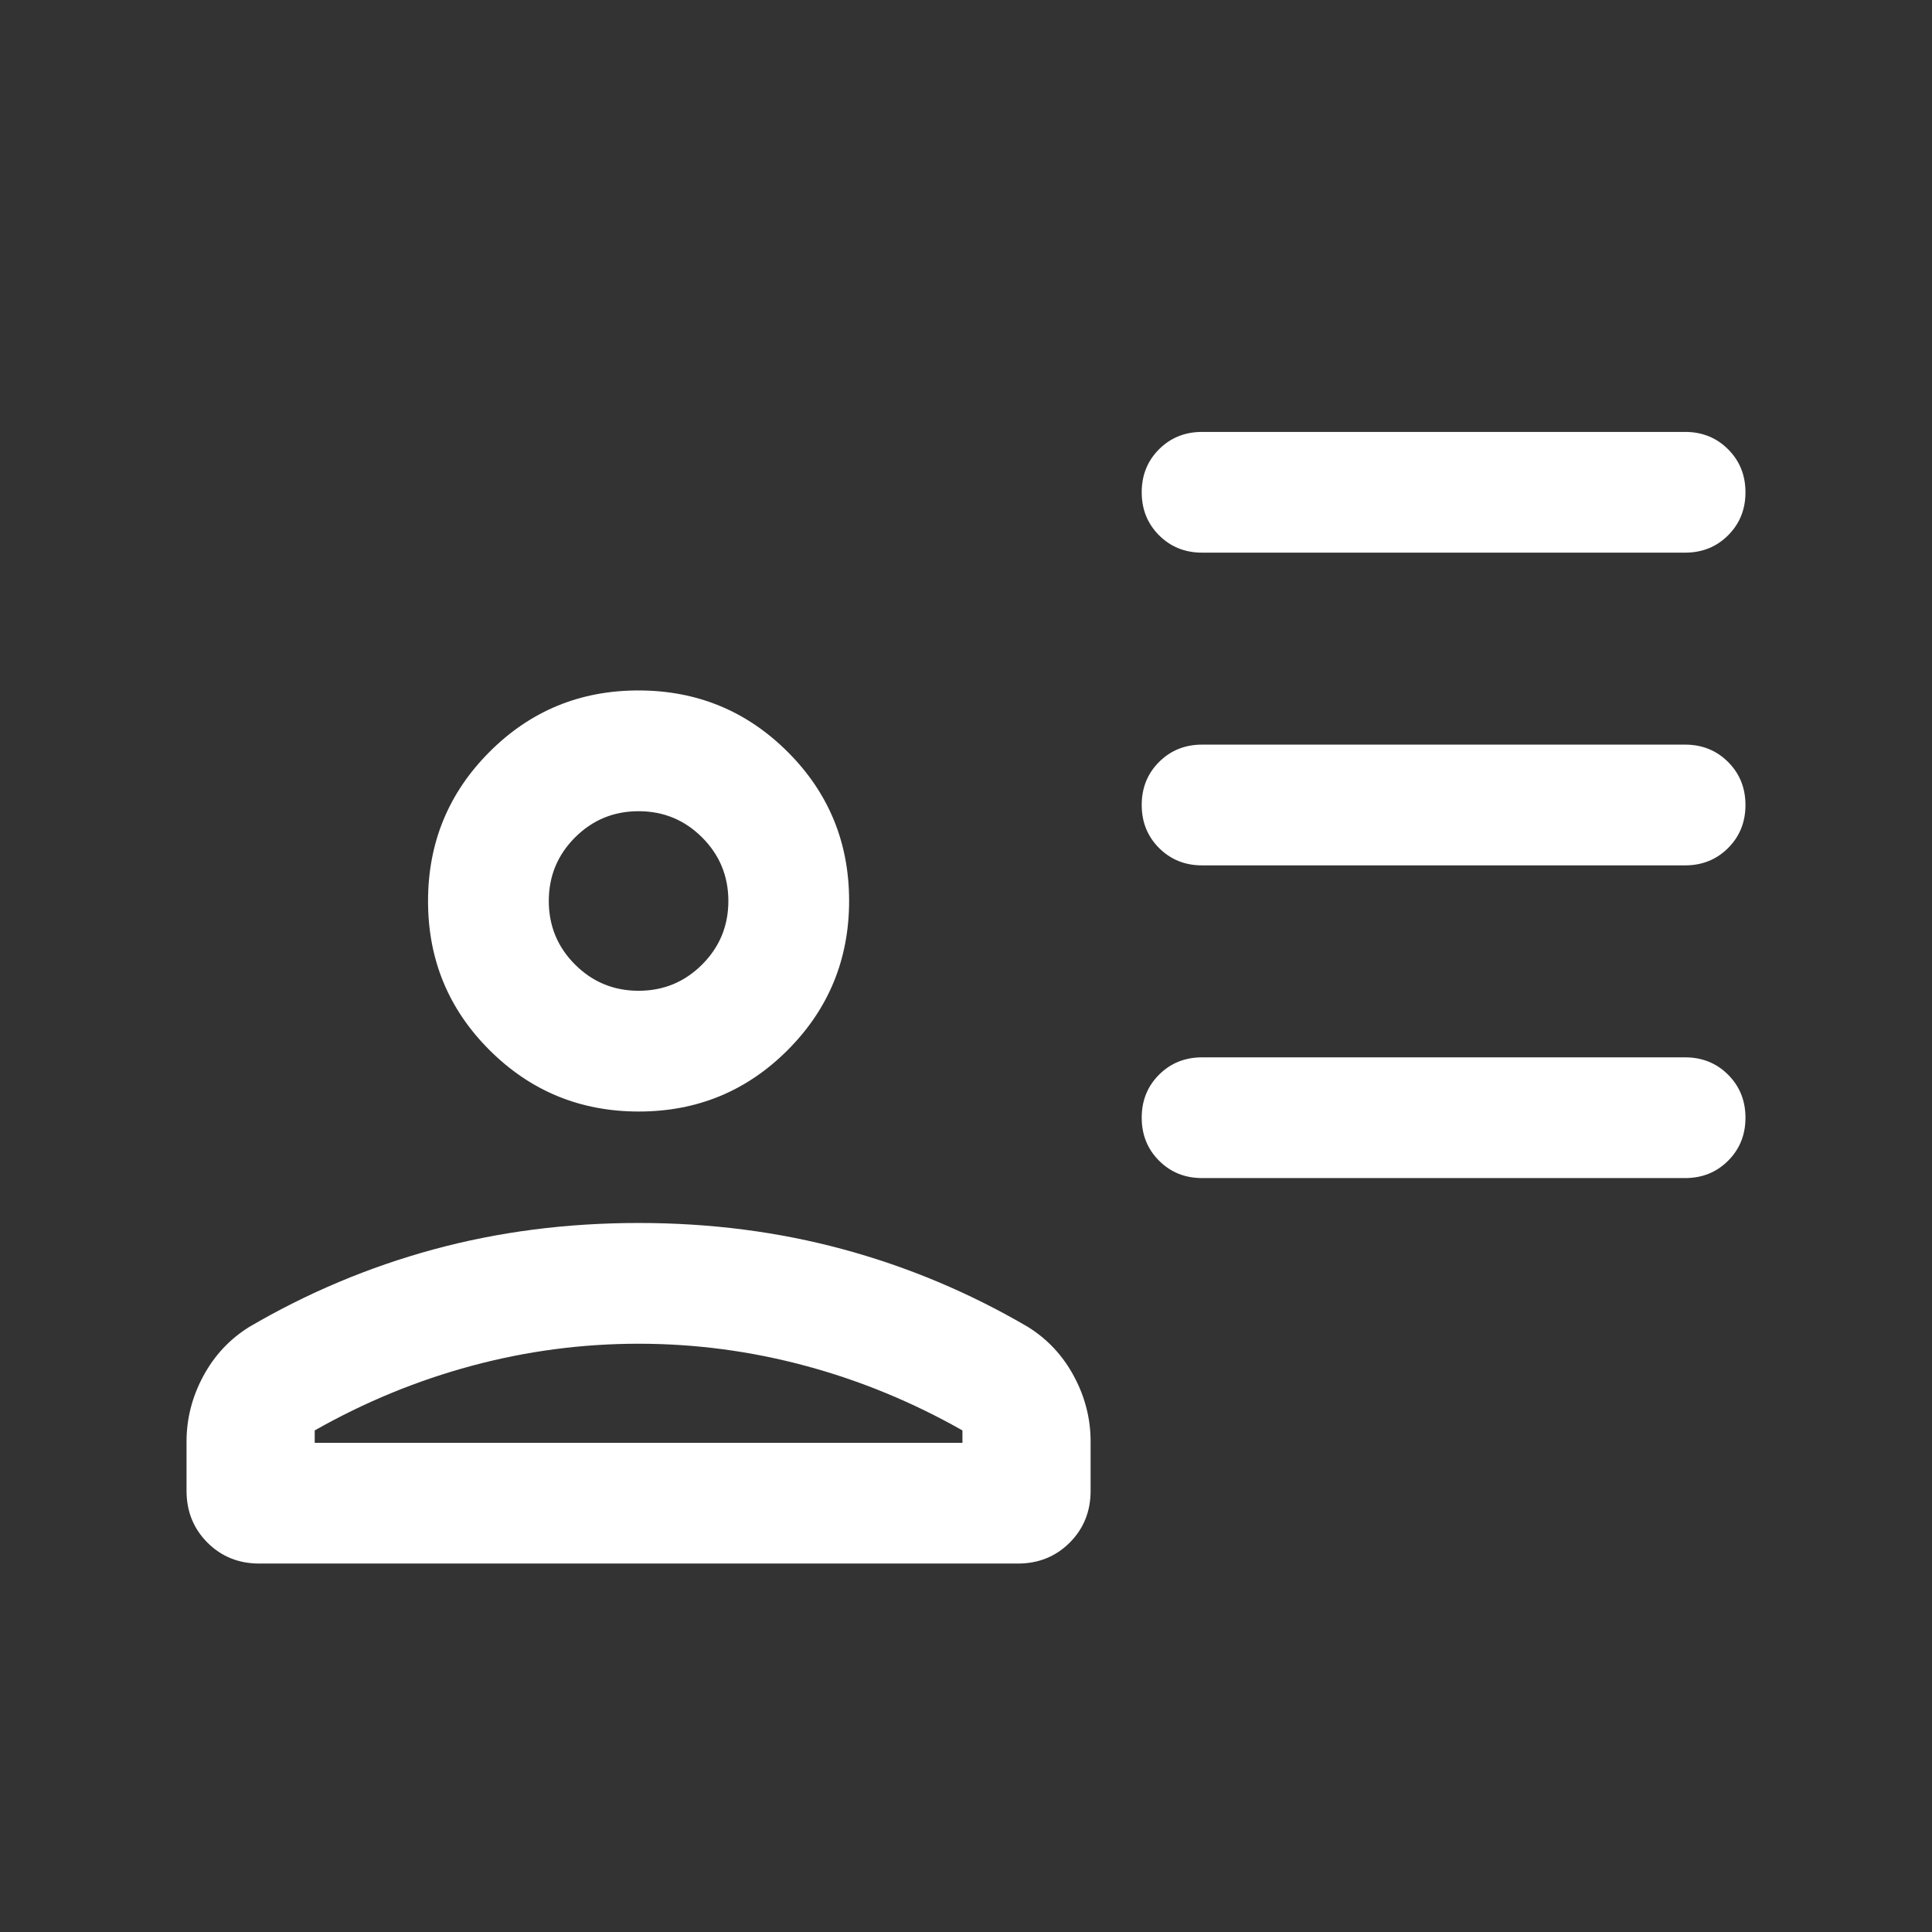
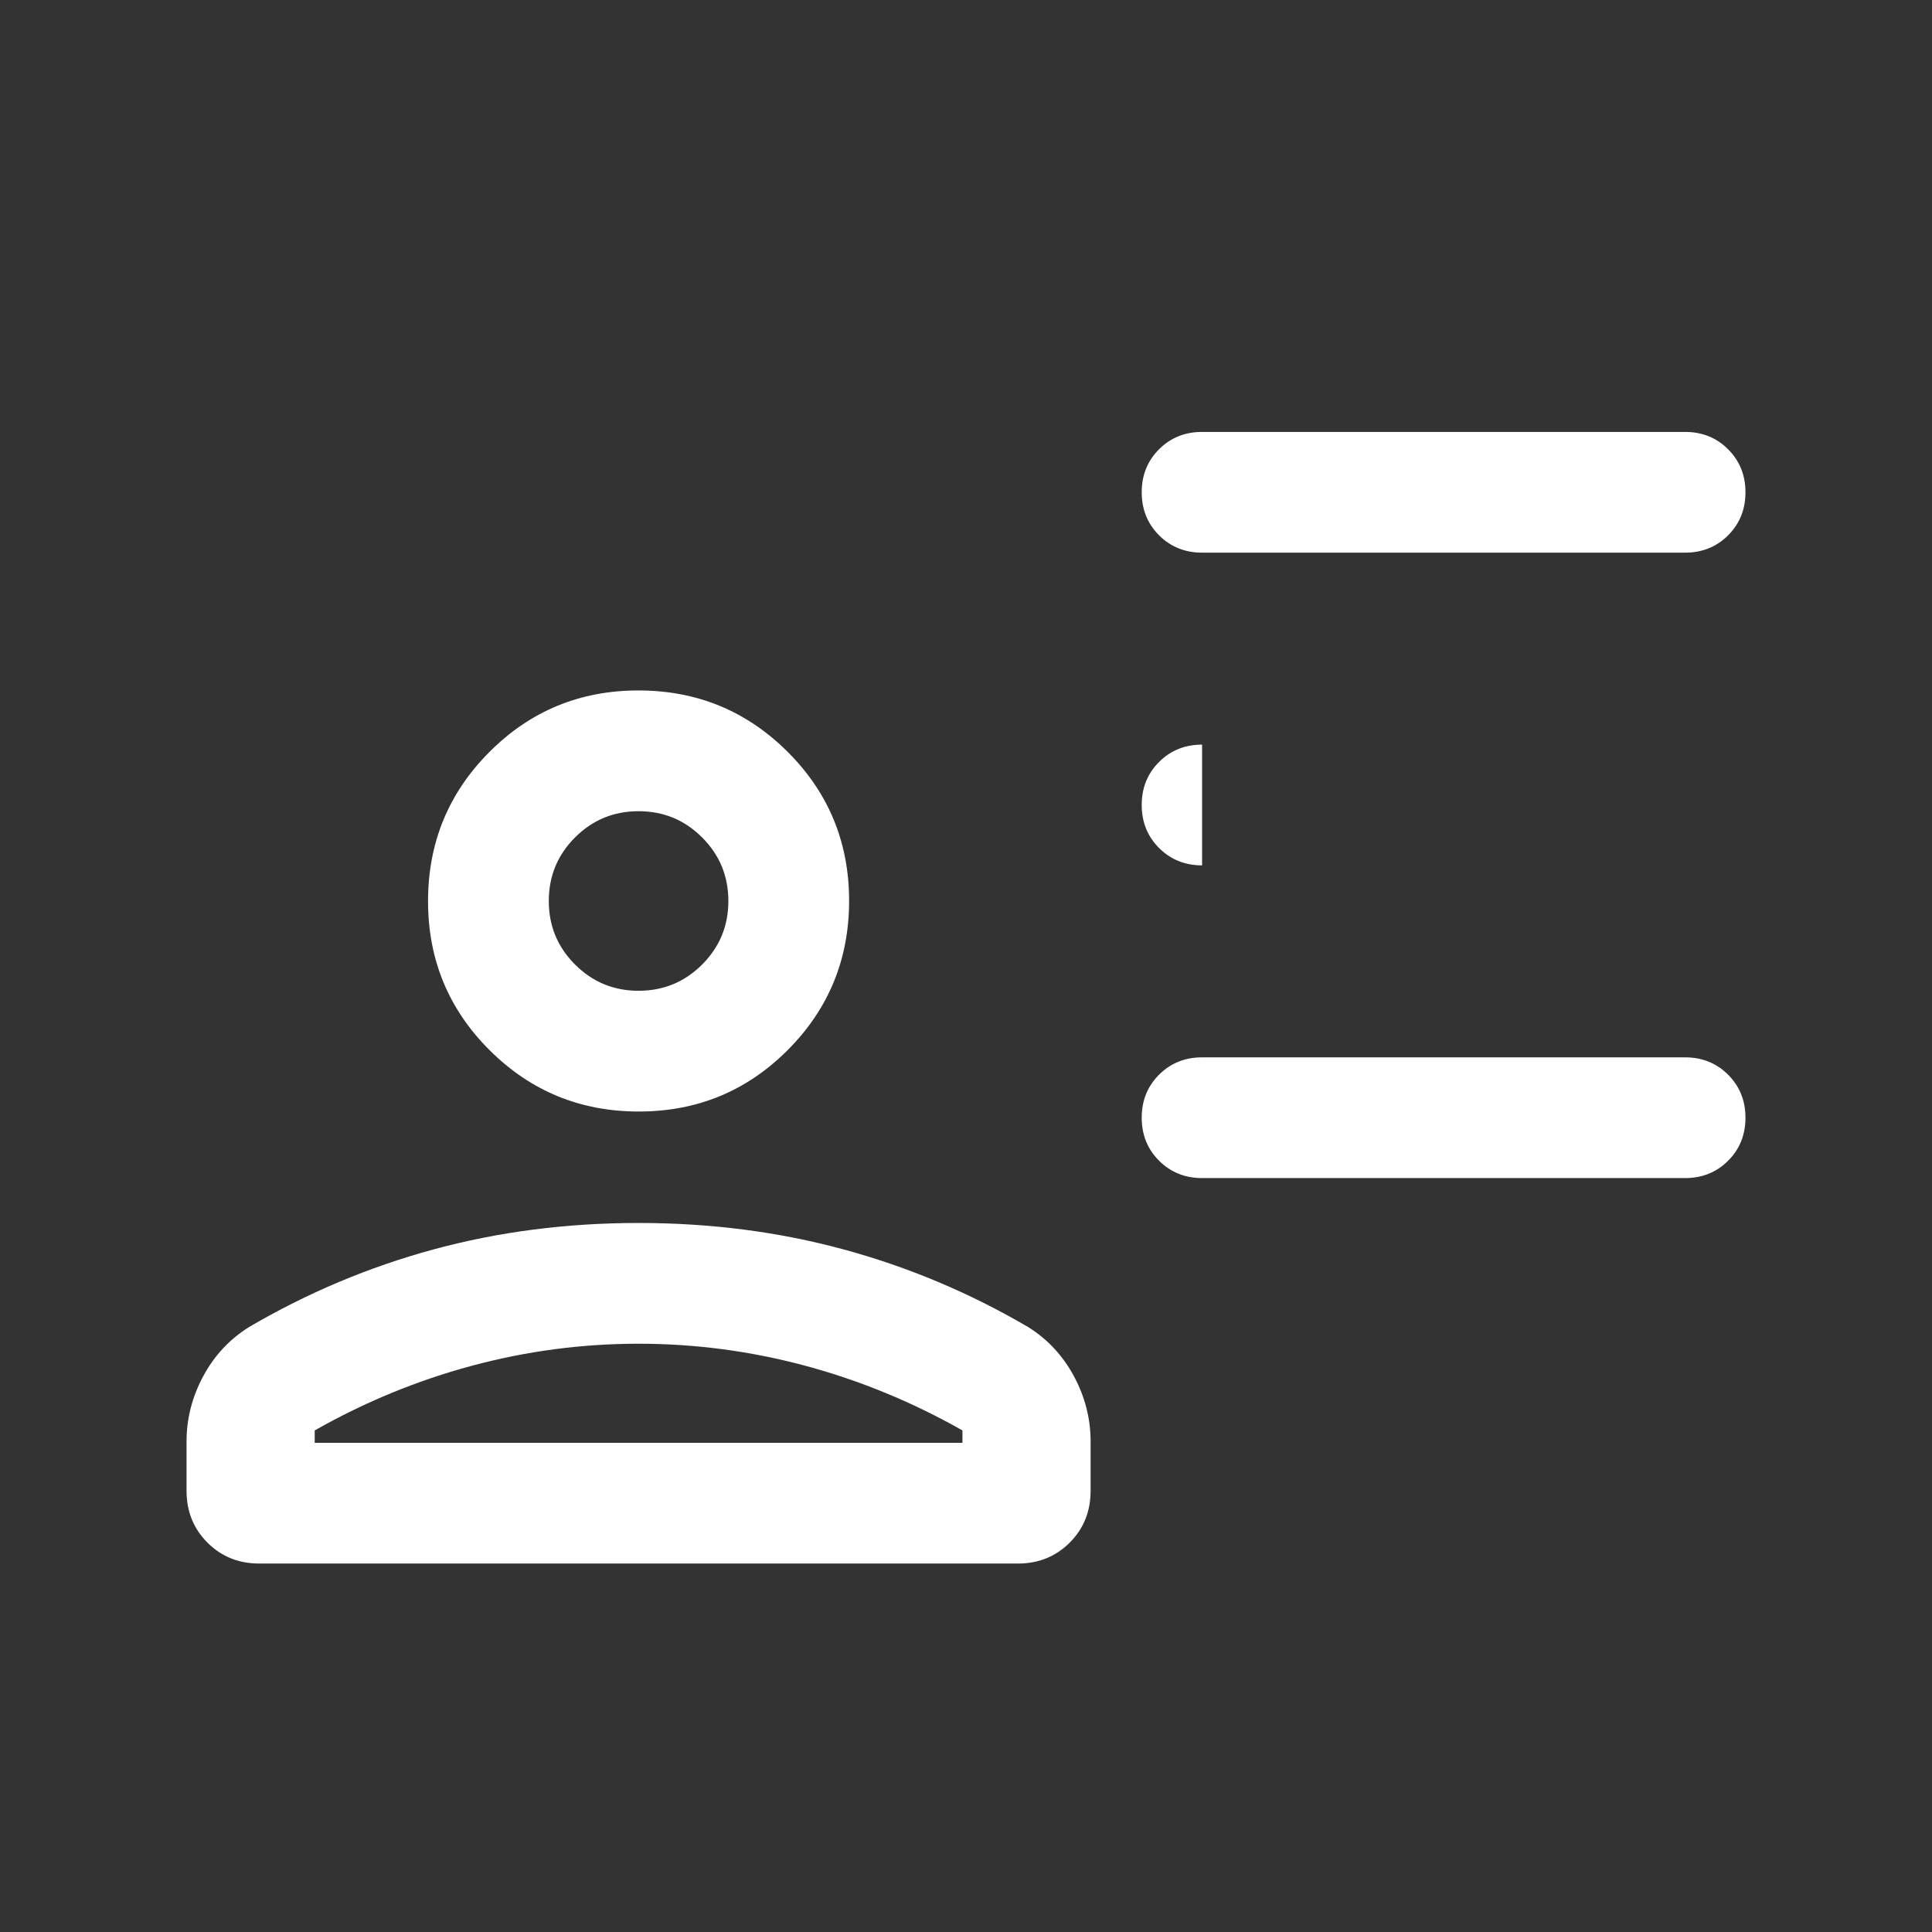
<svg xmlns="http://www.w3.org/2000/svg" height="24px" viewBox="0 -960 960 960" width="24px" fill="#FFFFFF">
  <rect x="0" y="-960" width="960" height="960" fill="#333333" stroke="none" />
-   <path d="M597.31-685.39q-12.75 0-21.38-8.62-8.62-8.63-8.62-21.39 0-12.75 8.62-21.37 8.63-8.61 21.38-8.61h240q12.75 0 21.37 8.63 8.63 8.62 8.63 21.38 0 12.75-8.63 21.37-8.62 8.61-21.37 8.61h-240Zm0 155.39q-12.75 0-21.38-8.63-8.62-8.63-8.62-21.38 0-12.76 8.62-21.37 8.63-8.62 21.38-8.62h240q12.75 0 21.37 8.63 8.63 8.63 8.63 21.38 0 12.76-8.63 21.37-8.62 8.62-21.37 8.62h-240Zm0 155.38q-12.75 0-21.38-8.63-8.62-8.62-8.62-21.38 0-12.75 8.62-21.37 8.63-8.61 21.38-8.61h240q12.75 0 21.37 8.62 8.63 8.63 8.63 21.39 0 12.75-8.63 21.37-8.62 8.61-21.37 8.61h-240ZM317.4-407.69q-43.55 0-74.13-30.49t-30.58-74.04q0-43.55 30.49-74.12 30.49-30.58 74.04-30.58 43.55 0 74.13 30.48 30.57 30.49 30.57 74.04 0 43.55-30.48 74.13-30.49 30.58-74.04 30.58ZM92.69-219.23v-24.46q0-17.03 8.27-32.44 8.27-15.41 22.81-24.48 43.46-25.47 91.73-38.58 48.28-13.12 101.81-13.12t101.8 13.12q48.27 13.11 91.74 38.58 14.53 9.07 22.8 24.48 8.27 15.41 8.27 32.44v24.46q0 15.36-10.39 25.76-10.4 10.39-25.76 10.39H128.85q-15.37 0-25.76-10.39-10.4-10.4-10.4-25.76Zm63.69-30v6.15h321.85v-6.15q-37.31-21.16-78.04-32.12-40.73-10.96-82.88-10.96-42.16 0-82.89 10.96-40.73 10.96-78.04 32.12Zm160.93-218.46q18.54 0 31.57-13.04 13.04-13.04 13.04-31.58t-13.04-31.57q-13.03-13.04-31.57-13.04t-31.58 13.04q-13.04 13.03-13.04 31.57t13.04 31.58q13.04 13.04 31.58 13.04Zm0-44.62Zm0 269.23Z" />
+   <path d="M597.31-685.39q-12.75 0-21.38-8.62-8.62-8.63-8.62-21.39 0-12.75 8.62-21.37 8.63-8.61 21.38-8.61h240q12.75 0 21.37 8.63 8.63 8.62 8.63 21.38 0 12.75-8.63 21.37-8.62 8.61-21.37 8.61h-240Zm0 155.39q-12.75 0-21.38-8.63-8.62-8.63-8.62-21.38 0-12.76 8.62-21.37 8.63-8.62 21.38-8.62h240h-240Zm0 155.38q-12.75 0-21.38-8.63-8.62-8.62-8.62-21.38 0-12.75 8.62-21.37 8.63-8.61 21.38-8.61h240q12.75 0 21.37 8.62 8.63 8.63 8.63 21.39 0 12.75-8.63 21.37-8.62 8.61-21.37 8.61h-240ZM317.4-407.69q-43.55 0-74.13-30.49t-30.58-74.04q0-43.55 30.49-74.12 30.49-30.58 74.04-30.58 43.55 0 74.13 30.48 30.57 30.49 30.57 74.04 0 43.55-30.48 74.13-30.49 30.58-74.04 30.58ZM92.69-219.23v-24.46q0-17.03 8.27-32.44 8.27-15.41 22.81-24.48 43.46-25.47 91.73-38.58 48.28-13.12 101.81-13.12t101.8 13.12q48.27 13.11 91.74 38.58 14.53 9.07 22.8 24.48 8.27 15.41 8.27 32.44v24.46q0 15.36-10.39 25.76-10.4 10.39-25.76 10.39H128.85q-15.37 0-25.76-10.39-10.4-10.4-10.4-25.76Zm63.69-30v6.15h321.85v-6.15q-37.31-21.16-78.04-32.12-40.73-10.96-82.88-10.96-42.16 0-82.89 10.96-40.73 10.96-78.04 32.12Zm160.93-218.46q18.54 0 31.57-13.04 13.04-13.04 13.04-31.58t-13.04-31.57q-13.03-13.04-31.57-13.04t-31.58 13.04q-13.04 13.03-13.04 31.57t13.04 31.58q13.04 13.04 31.58 13.04Zm0-44.62Zm0 269.23Z" />
</svg>